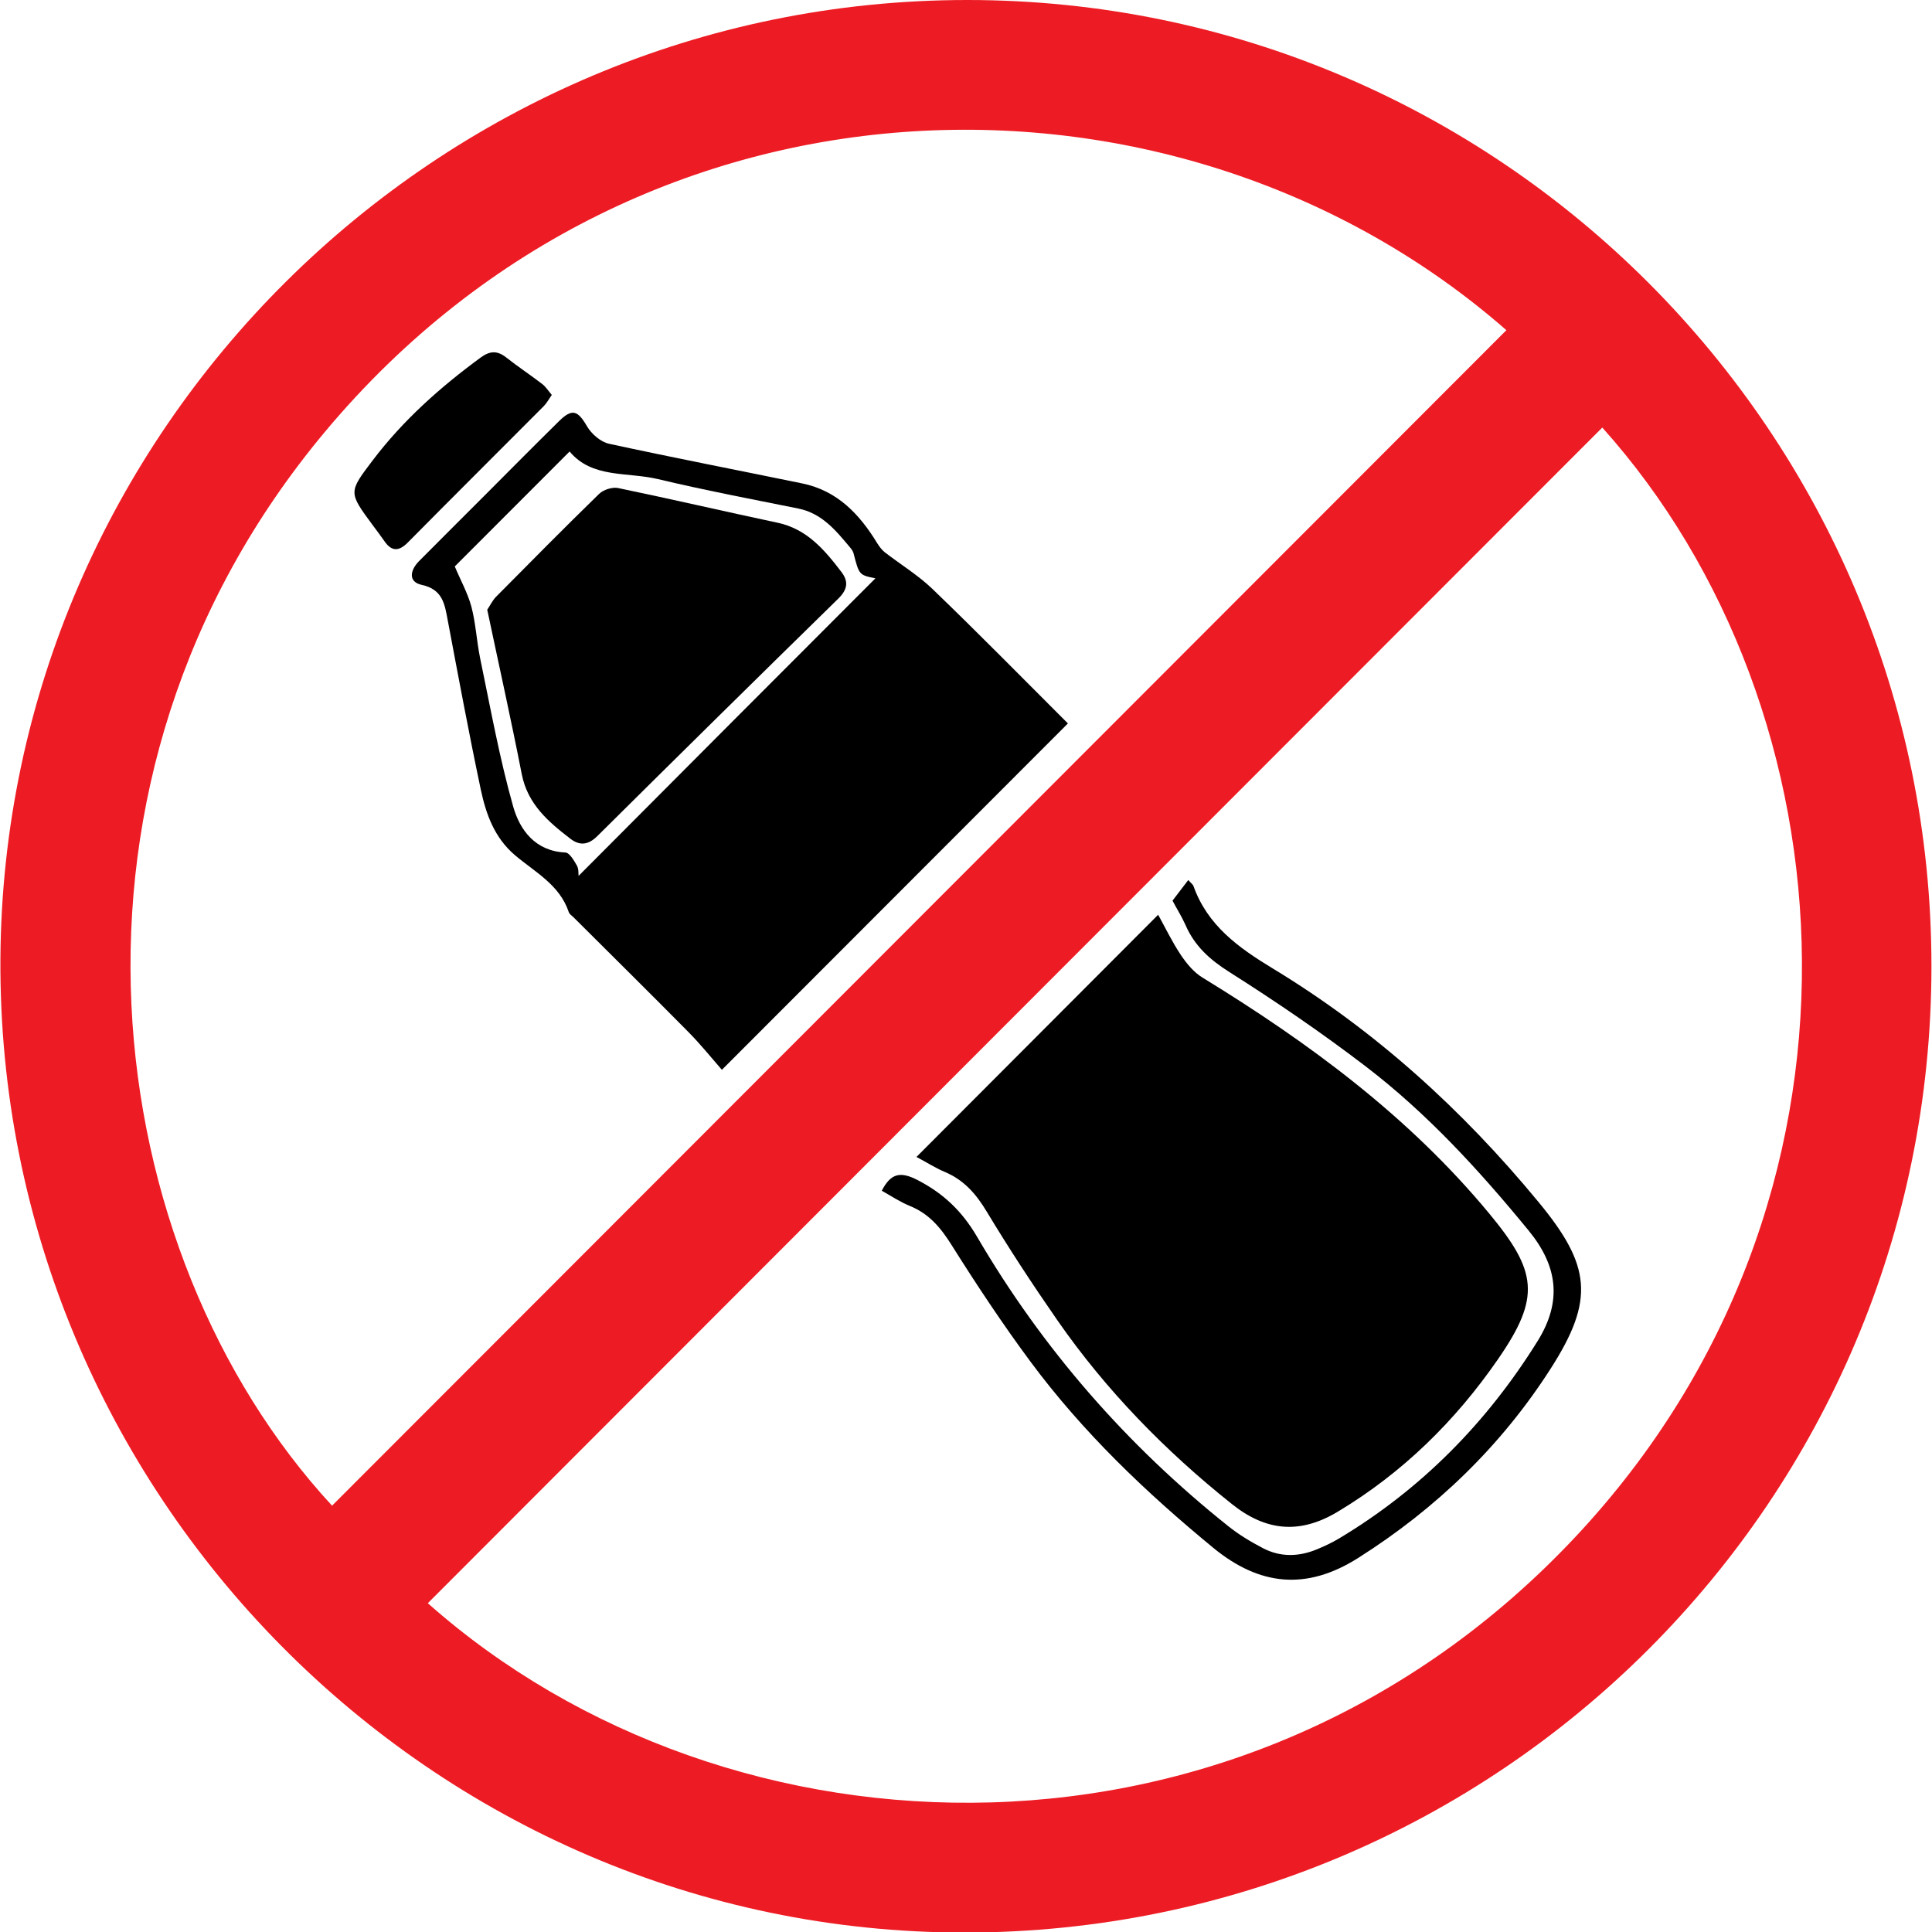
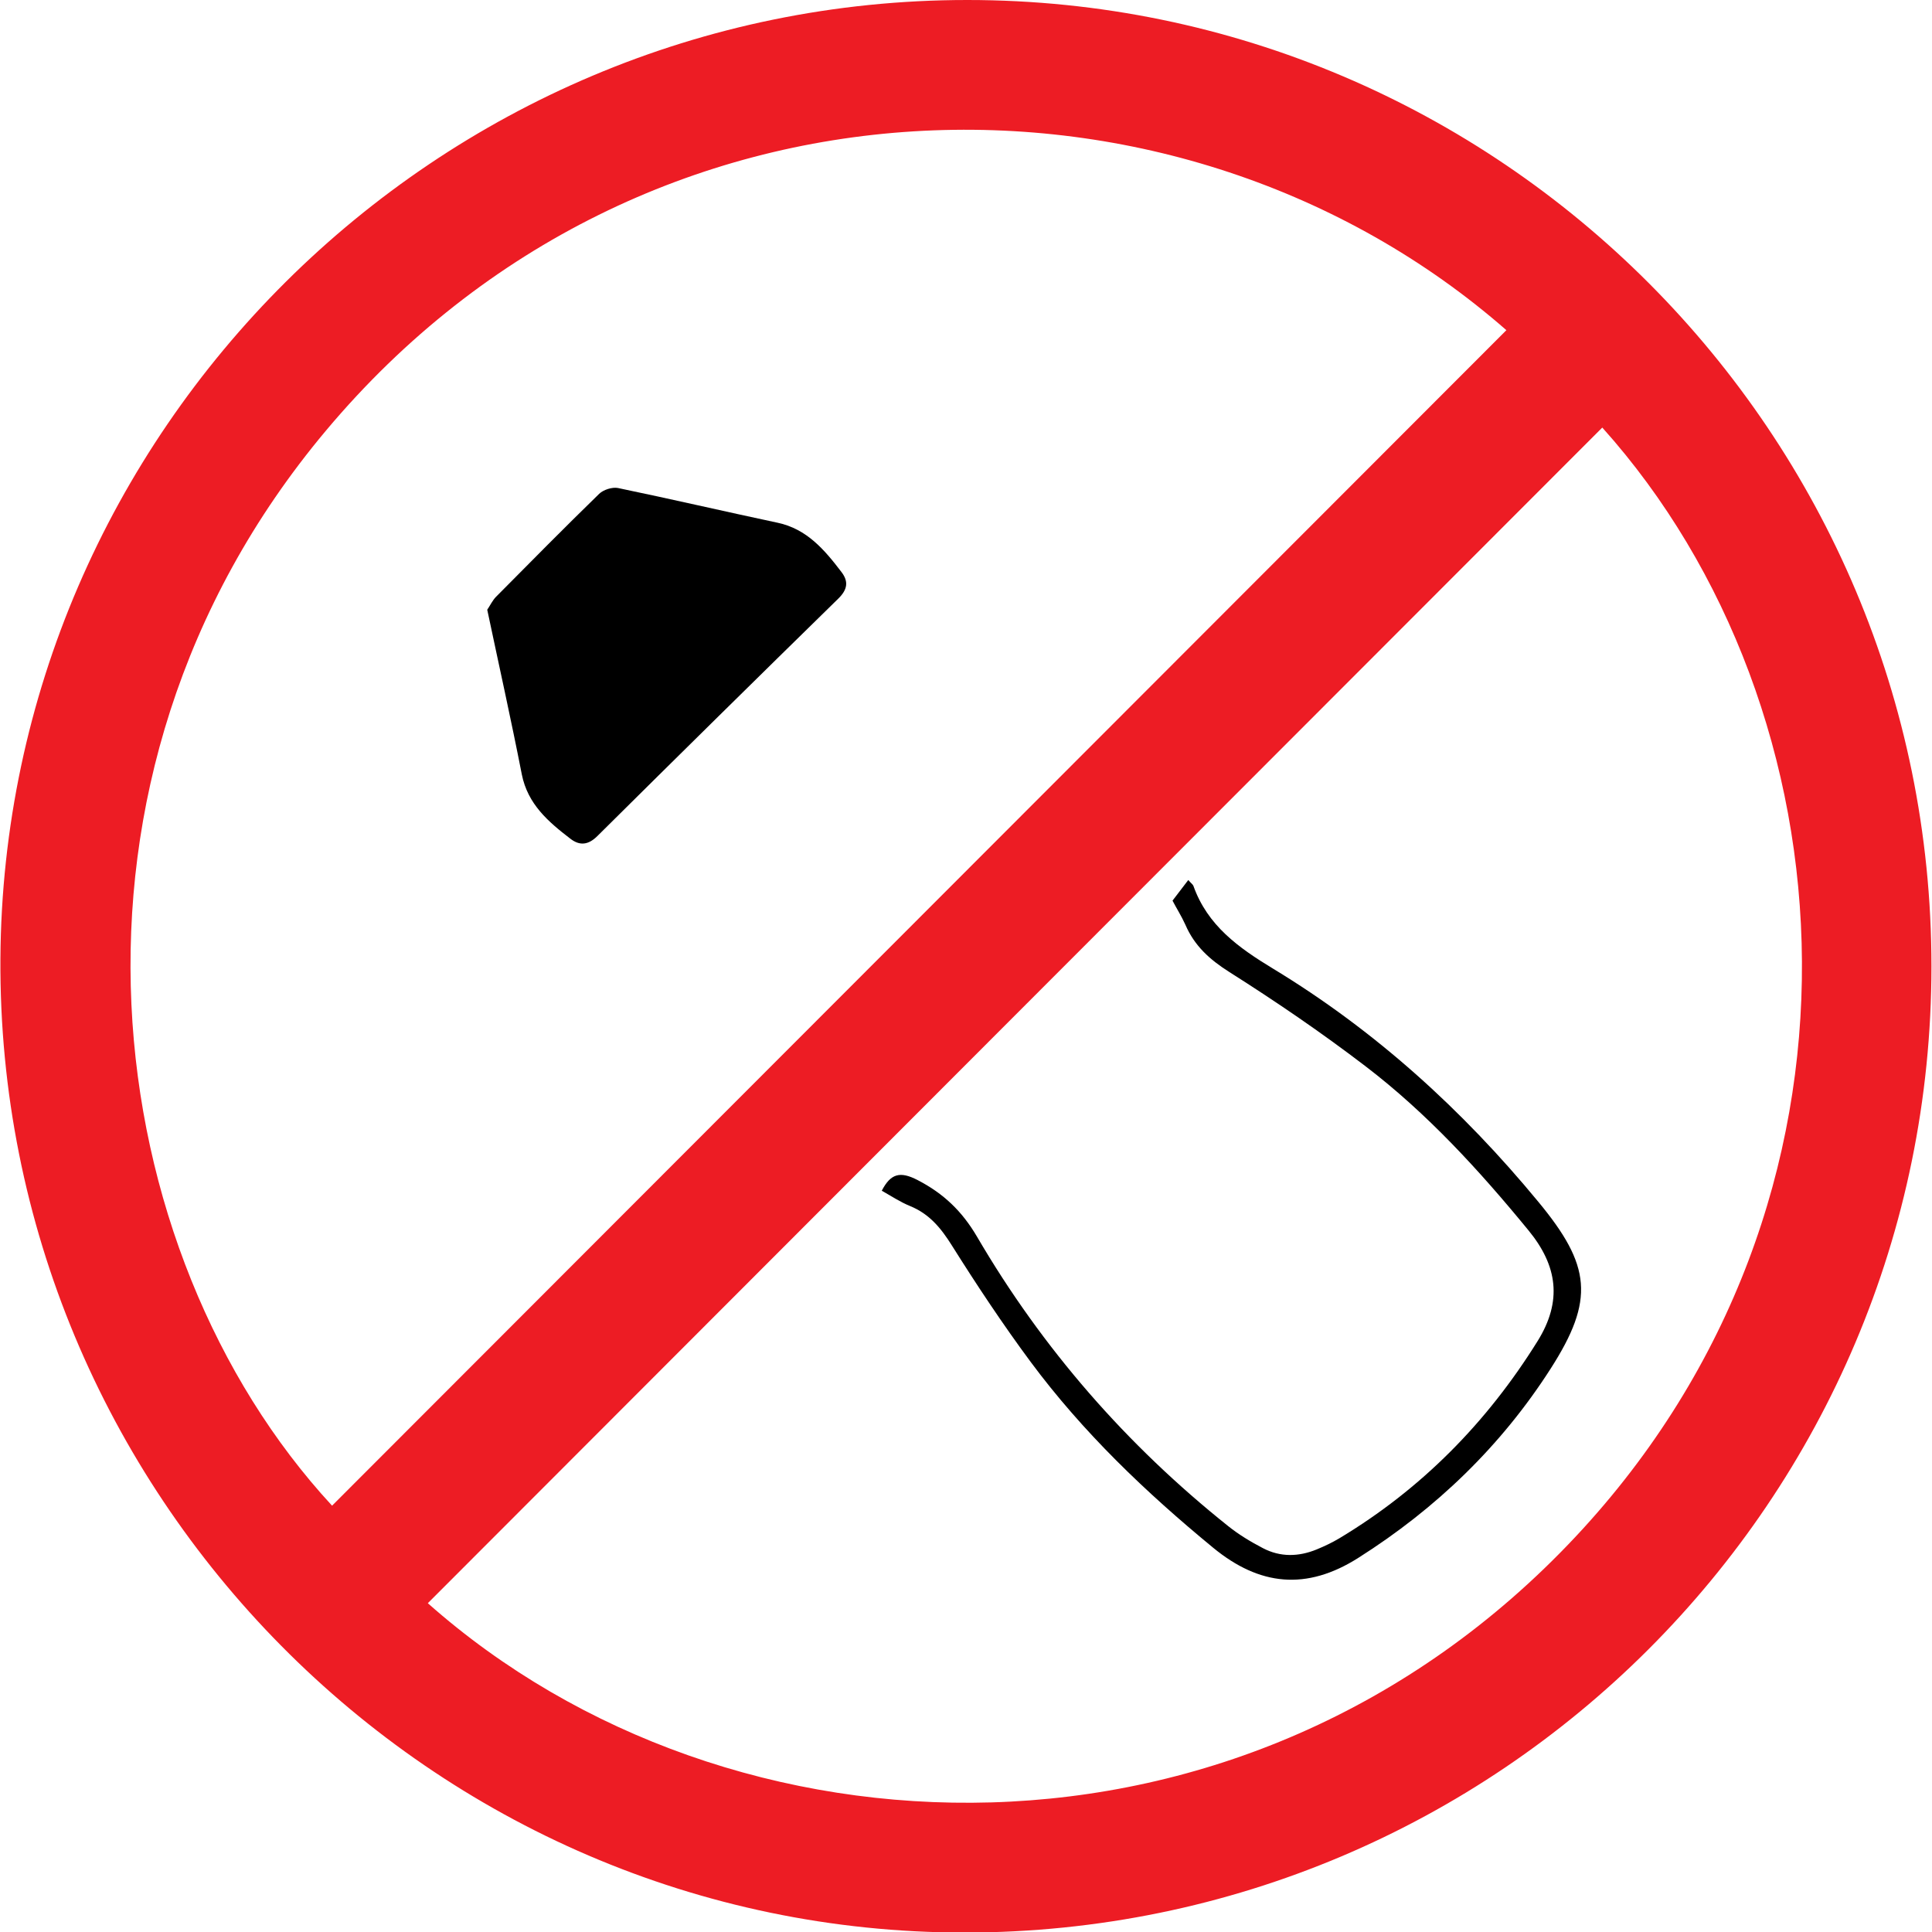
<svg xmlns="http://www.w3.org/2000/svg" width="234" height="234">
  <defs>
    <clipPath id="clip0">
      <rect x="96" y="489" width="234" height="234" />
    </clipPath>
  </defs>
  <g clip-path="url(#clip0)" transform="translate(-96 -489)">
    <path d="M117.109 0C181.546 0 233.9 52.42 233.883 116.925 233.883 181.496 181.463 233.799 116.824 233.833 52.153 233.849-0.385 180.575 0 116.004 0.385 52.219 52.805 0 117.109 0ZM194.015 51.734C146.599 99.133 99.183 146.566 51.767 193.982 88.371 226.401 150.851 228.527 190.802 185.915 228.962 145.21 224.627 85.827 194.015 51.734ZM182.4 39.951C142.967 5.473 77.927 6.226 39.416 52.119 3.933 94.38 11.85 151.57 40.169 182.182 87.534 134.817 134.9 87.451 182.4 39.951Z" fill="#ED1C24" transform="matrix(1 0 0 1.001 96.05 489)" />
-     <path d="M110.95 139.988C120.724 130.197 130.381 120.54 140.223 110.682 141.093 112.255 141.93 113.996 142.984 115.569 143.687 116.607 144.557 117.661 145.612 118.297 158.516 126.197 170.567 135.068 180.308 146.817 186.132 153.83 186.584 156.943 181.396 164.441 176.241 171.906 169.847 178.199 161.964 182.919 157.328 185.697 153.227 185.245 149.127 181.965 141.059 175.538 133.913 168.224 128.021 159.755 125.042 155.47 122.163 151.085 119.469 146.616 118.18 144.474 116.724 142.8 114.414 141.813 113.243 141.327 112.138 140.608 110.95 139.988Z" transform="matrix(1 0 0 1.001 96.05 489)" />
    <path d="M141.963 108.975C142.716 108.004 143.269 107.267 143.871 106.481 144.223 106.882 144.424 107.016 144.491 107.184 146.198 111.987 149.947 114.665 154.148 117.209 166.5 124.691 177.077 134.281 186.266 145.411 192.643 153.11 193.128 157.244 187.756 165.613 181.764 174.952 173.914 182.517 164.474 188.492 158.198 192.475 152.508 191.89 146.884 187.27 138.716 180.559 131.101 173.295 124.774 164.776 121.41 160.24 118.264 155.503 115.251 150.717 113.929 148.608 112.523 146.884 110.18 145.93 108.991 145.445 107.903 144.725 106.749 144.072 107.836 141.98 108.975 141.695 111.083 142.783 114.23 144.407 116.473 146.549 118.28 149.629 126.214 163.186 136.407 174.851 148.691 184.643 149.98 185.68 151.436 186.551 152.909 187.32 155.018 188.425 157.244 188.375 159.437 187.471 160.374 187.086 161.294 186.651 162.165 186.132 172.123 180.157 180.04 172.123 186.182 162.265 189.195 157.428 188.593 153.16 185.094 148.892 179.136 141.628 172.793 134.699 165.311 128.992 160.006 124.942 154.482 121.176 148.842 117.611 146.465 116.105 144.624 114.448 143.52 111.887 143.051 110.849 142.432 109.878 141.963 108.975Z" transform="matrix(1 0 0 1.001 96.05 489)" />
-     <path d="M129.293 87.534C115.335 101.493 101.577 115.251 87.384 129.444 86.112 127.988 84.79 126.348 83.317 124.858 78.714 120.205 74.061 115.619 69.425 111 69.224 110.799 68.923 110.615 68.839 110.364 67.735 107.05 64.722 105.51 62.312 103.468 59.818 101.343 58.814 98.497 58.178 95.518 56.738 88.706 55.466 81.877 54.178 75.049 53.809 73.091 53.575 71.316 51.014 70.764 49.357 70.396 49.625 68.99 50.696 67.902 53.307 65.274 55.935 62.663 58.563 60.036 61.592 57.006 64.605 53.96 67.668 50.947 69.258 49.391 69.927 49.659 71.049 51.583 71.584 52.504 72.706 53.475 73.71 53.692 81.492 55.383 89.325 56.889 97.125 58.496 101.359 59.366 104.054 62.211 106.196 65.726 106.447 66.128 106.749 66.53 107.1 66.814 109.025 68.304 111.15 69.592 112.891 71.266 118.448 76.605 123.837 82.095 129.293 87.534ZM105.979 69.977C104.004 69.576 104.004 69.559 103.334 66.965 103.267 66.697 103.083 66.446 102.899 66.228 101.175 64.17 99.485 62.094 96.606 61.525 90.932 60.387 85.225 59.299 79.601 57.96 75.902 57.09 71.651 57.893 68.94 54.63 64.153 59.416 59.433 64.136 55.031 68.538 55.718 70.178 56.588 71.735 57.04 73.392 57.575 75.417 57.676 77.543 58.094 79.601 59.349 85.626 60.437 91.702 62.111 97.61 62.914 100.422 64.772 102.983 68.421 103.15 68.923 103.167 69.475 104.121 69.827 104.74 70.061 105.159 69.994 105.761 70.028 105.979 82.045 93.911 94.079 81.877 105.979 69.977Z" transform="matrix(1 0 0 1.001 96.05 489)" />
-     <path d="M66.781 47.784C66.396 48.337 66.161 48.788 65.81 49.14 60.32 54.646 54.797 60.136 49.324 65.659 48.236 66.747 47.366 66.73 46.495 65.458 46.044 64.806 45.558 64.17 45.073 63.517 42.144 59.55 42.16 59.567 45.09 55.701 48.772 50.847 53.257 46.864 58.161 43.265 59.282 42.445 60.169 42.395 61.257 43.248 62.68 44.37 64.203 45.374 65.642 46.479 66.078 46.83 66.379 47.316 66.781 47.784Z" transform="matrix(1 0 0 1.001 96.05 489)" />
    <path d="M58.964 73.777C59.333 73.224 59.6 72.655 60.019 72.22 64.17 68.036 68.304 63.852 72.521 59.751 73.04 59.249 74.111 58.914 74.798 59.048 81.258 60.387 87.668 61.877 94.129 63.249 97.677 64.002 99.82 66.53 101.861 69.207 102.765 70.379 102.581 71.35 101.493 72.421 91.719 81.978 81.995 91.551 72.287 101.175 71.183 102.263 70.145 102.347 69.023 101.476 66.362 99.434 63.868 97.309 63.149 93.694 61.86 87.099 60.387 80.522 58.964 73.777Z" transform="matrix(1 0 0 1.001 96.05 489)" />
  </g>
</svg>